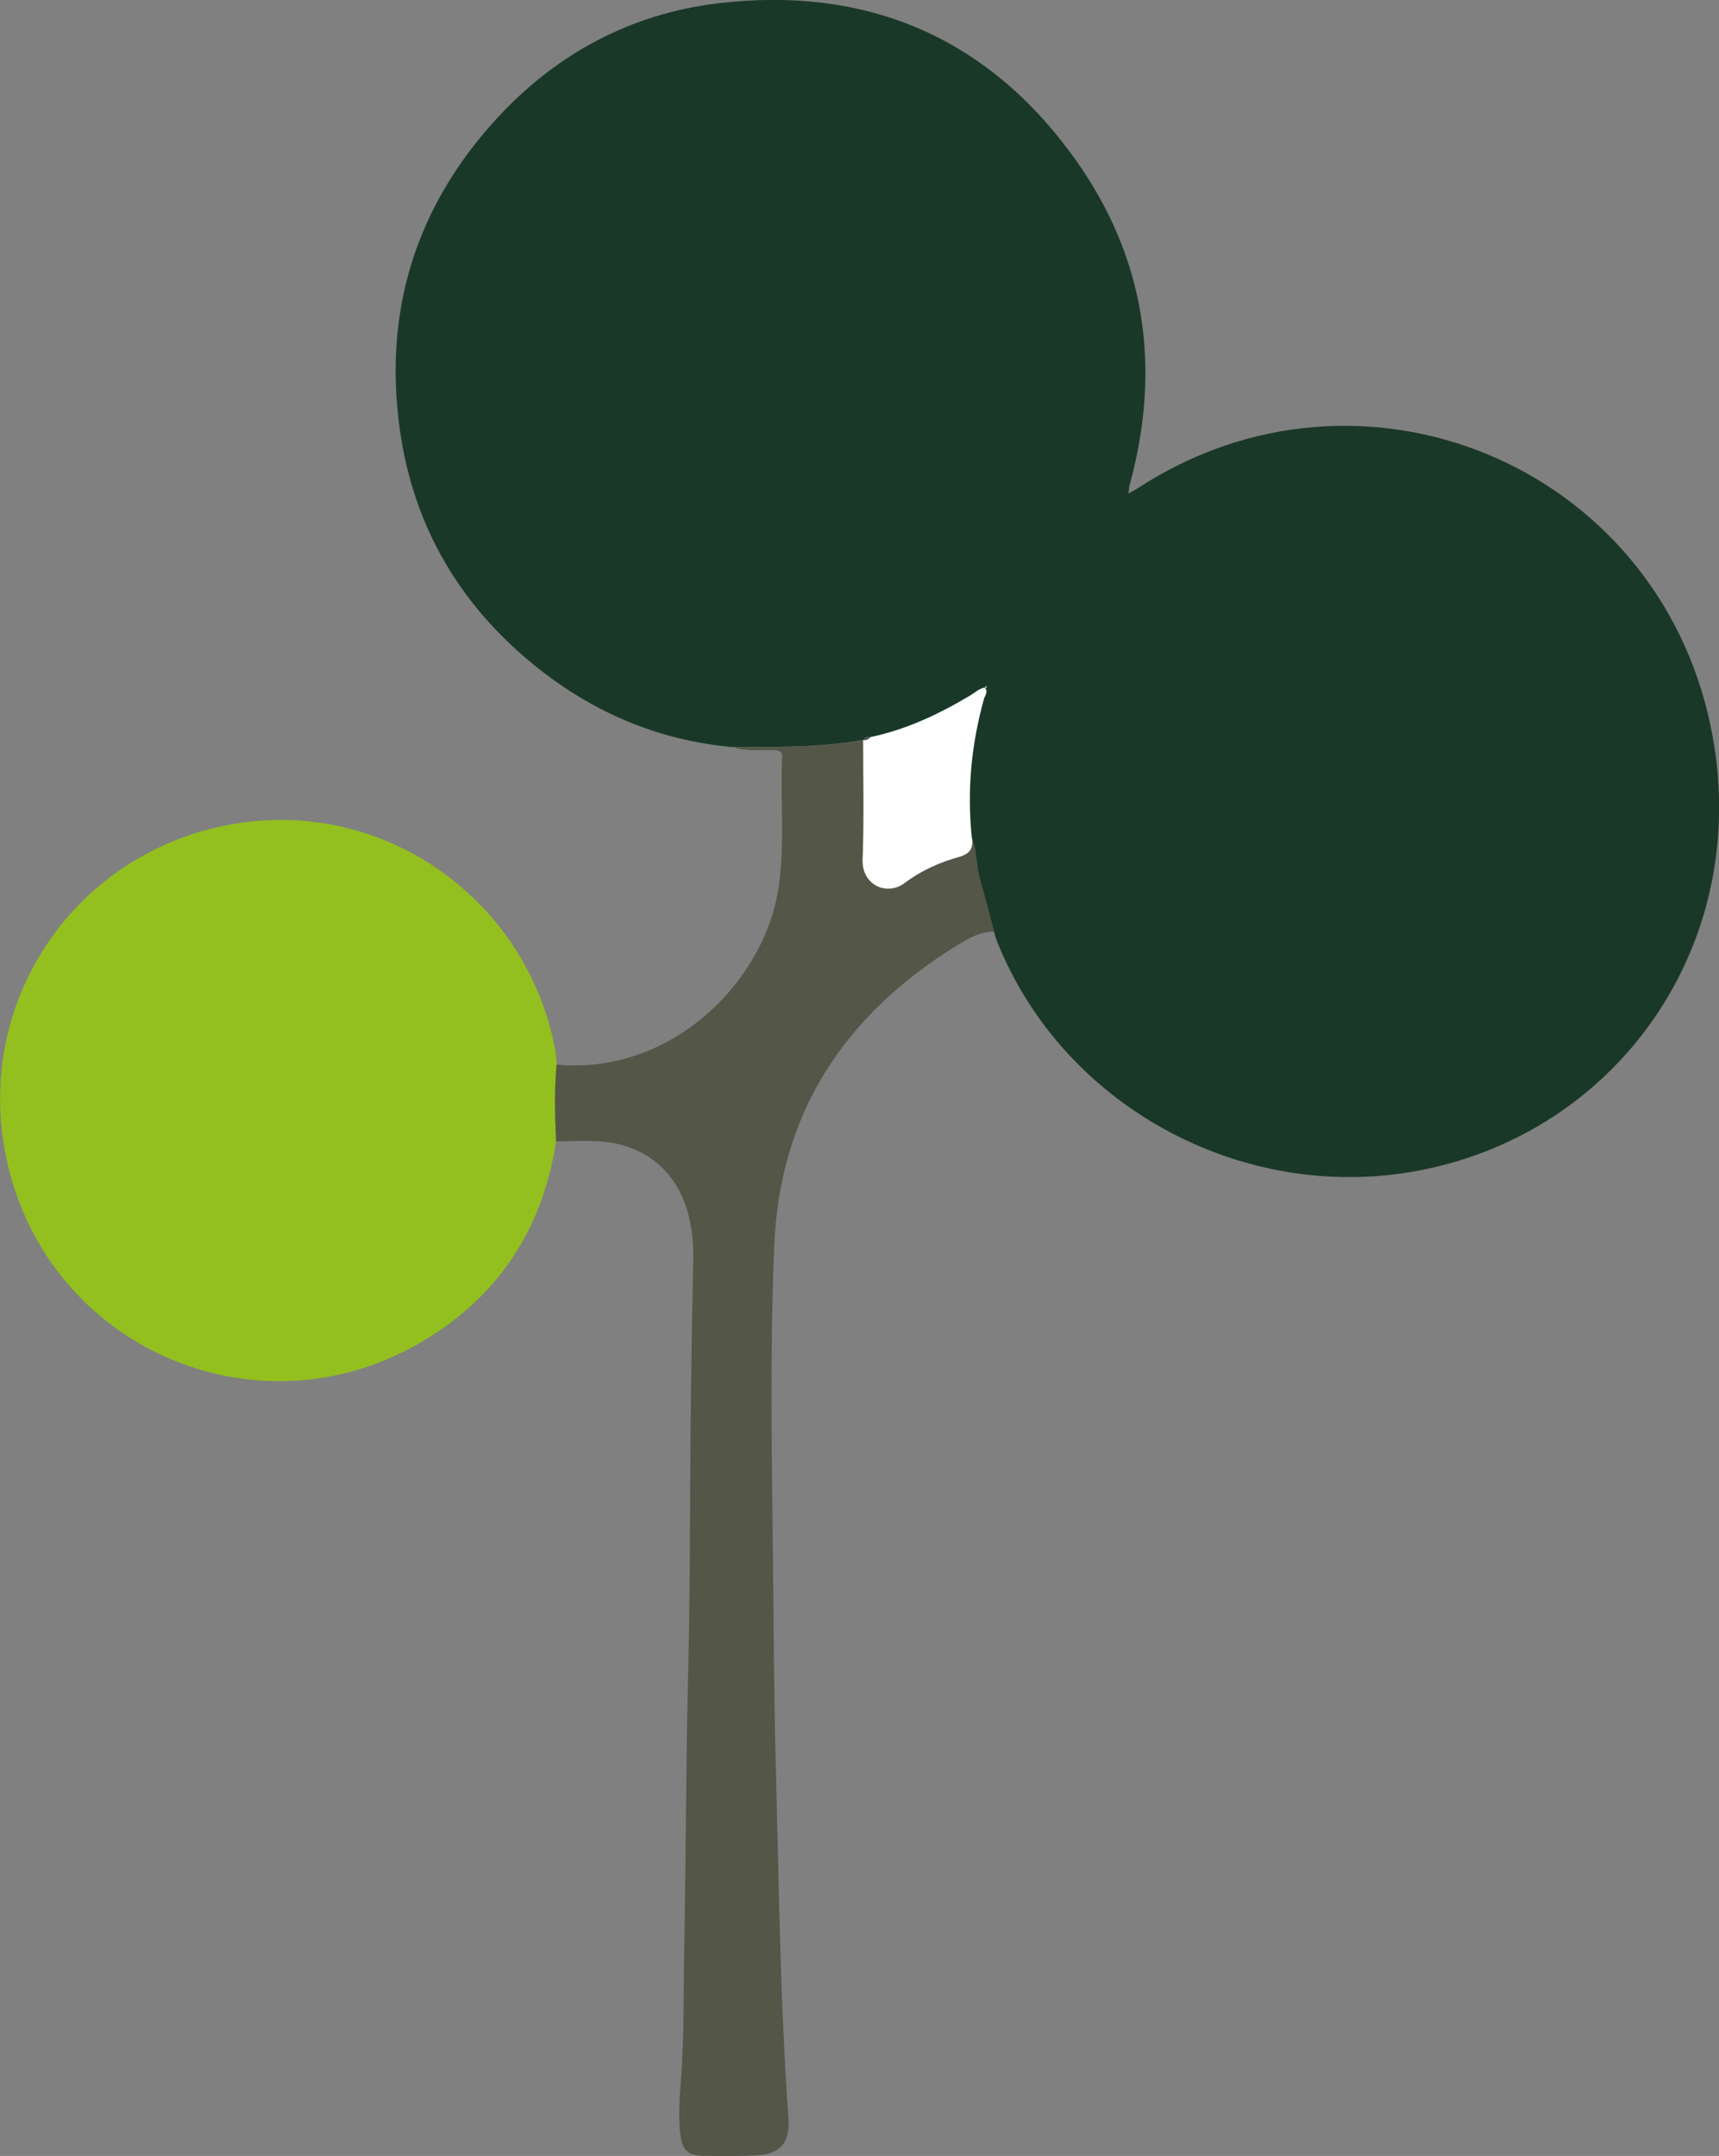
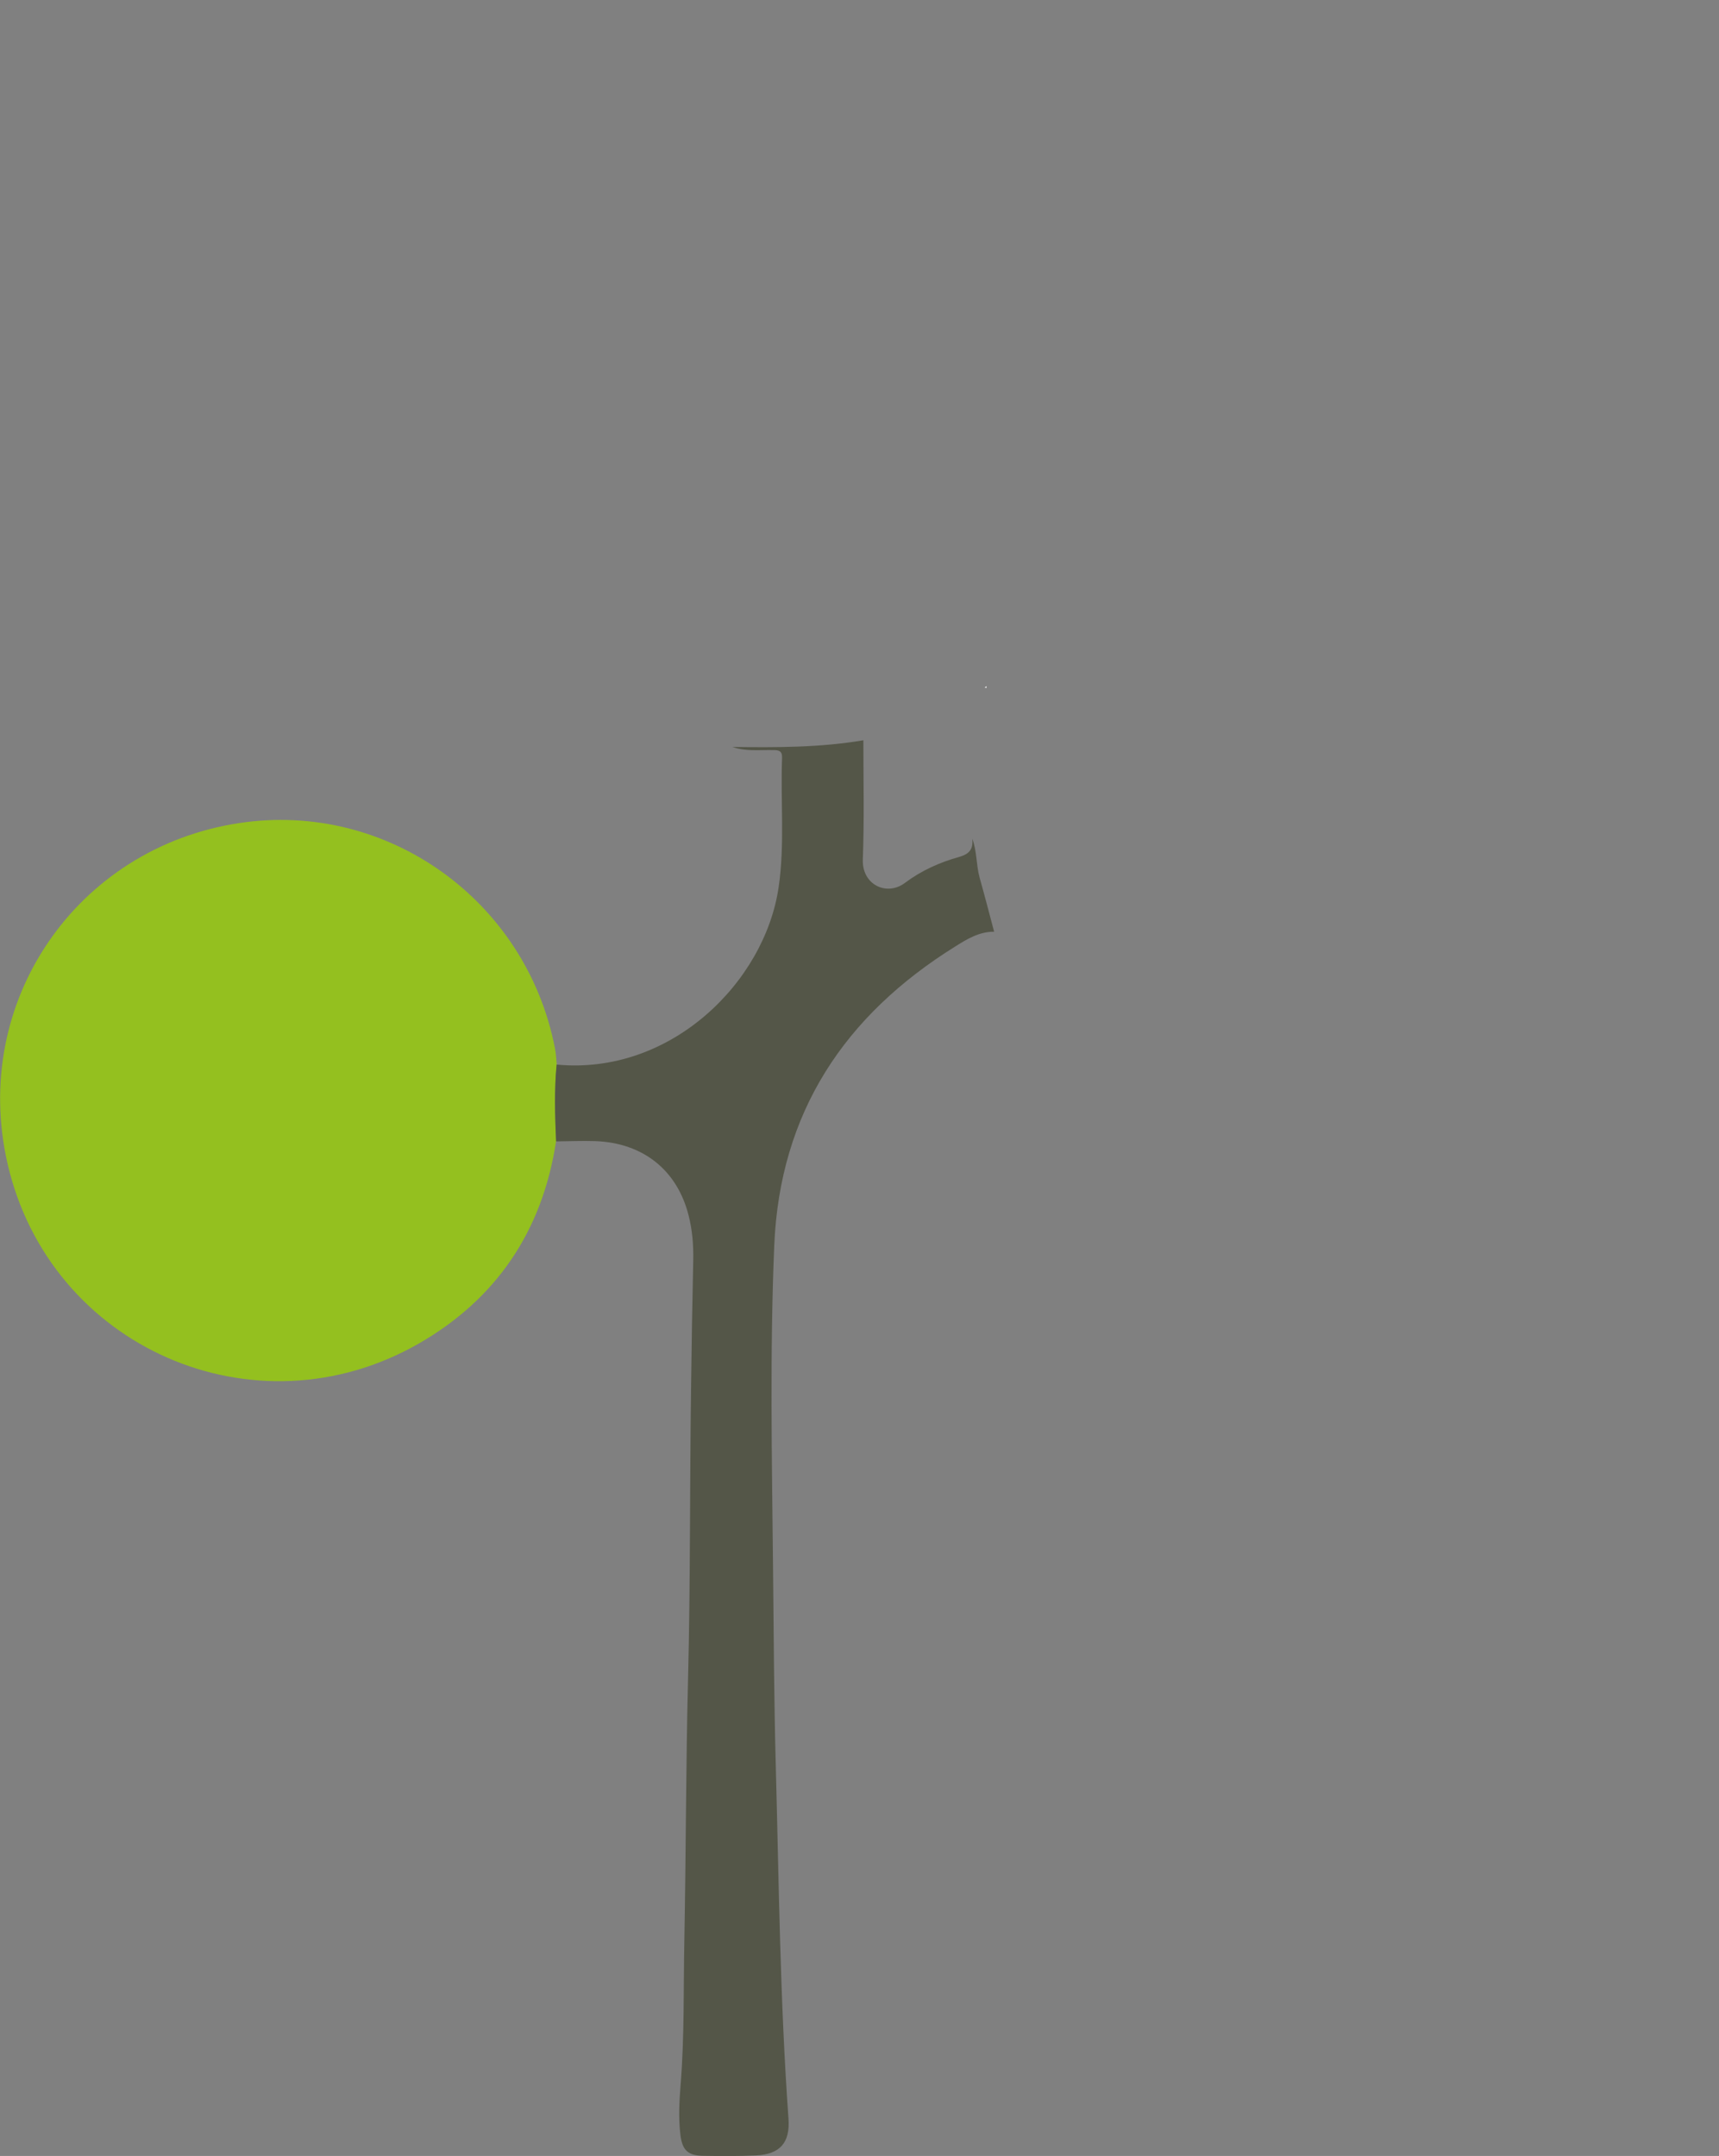
<svg xmlns="http://www.w3.org/2000/svg" width="63" height="79" viewBox="0 0 63 79" fill="none">
  <rect x="0" y="0" width="63" height="79" fill="#808080" stroke="none" />
  <g clip-path="url(#clip0_310_164)">
-     <path d="M26.838 27.375C24.133 27.129 21.739 26.11 19.636 24.419C16.852 22.181 15.144 19.275 14.653 15.737C14.047 11.406 15.239 7.572 18.204 4.346C20.392 1.962 23.127 0.501 26.327 0.12C31.785 -0.527 36.243 1.38 39.438 5.881C41.992 9.484 42.568 13.504 41.401 17.77C41.381 17.845 41.376 17.925 41.356 18.086C41.511 17.996 41.621 17.941 41.721 17.875C49.894 12.561 60.681 17.012 62.69 26.592C64.292 34.245 59.6 41.251 52.348 42.822C45.813 44.242 38.997 40.674 36.533 34.476C36.488 34.366 36.463 34.25 36.428 34.135C36.253 33.472 36.077 32.815 35.897 32.158C35.767 31.691 35.802 31.189 35.627 30.727C35.436 28.991 35.596 27.29 36.067 25.609C36.102 25.483 36.248 25.328 36.082 25.182C36.107 25.182 36.137 25.192 36.162 25.197C36.162 25.172 36.157 25.152 36.152 25.127C36.132 25.152 36.112 25.172 36.092 25.197C35.887 25.227 35.742 25.378 35.572 25.478C34.42 26.166 33.218 26.733 31.901 27.009C31.791 26.984 31.695 26.999 31.645 27.114C30.058 27.39 28.45 27.385 26.848 27.365L26.838 27.375Z" fill="#1A3828" />
    <path d="M20.379 41.819C19.883 45.096 18.195 47.6 15.341 49.236C9.341 52.668 1.829 49.381 0.277 42.642C-1.09 36.695 2.826 31.059 8.76 30.161C14.189 29.333 19.292 32.996 20.339 38.416C20.379 38.612 20.384 38.812 20.404 39.013C20.319 39.947 20.349 40.885 20.384 41.824L20.379 41.819Z" fill="#94C01F" />
    <path d="M20.379 41.819C20.339 40.88 20.309 39.947 20.399 39.009C24.58 39.41 28.031 35.987 28.537 32.505C28.767 30.929 28.602 29.348 28.662 27.767C28.672 27.501 28.527 27.486 28.326 27.486C27.831 27.476 27.33 27.541 26.844 27.371C28.447 27.391 30.054 27.396 31.642 27.125C31.642 28.585 31.677 30.041 31.622 31.496C31.587 32.419 32.498 32.856 33.169 32.349C33.755 31.908 34.441 31.596 35.152 31.401C35.538 31.29 35.673 31.105 35.633 30.733C35.808 31.195 35.773 31.692 35.903 32.163C36.089 32.821 36.259 33.483 36.434 34.141C35.888 34.136 35.438 34.412 35.007 34.683C30.956 37.207 28.582 40.76 28.376 45.633C28.211 49.557 28.291 53.482 28.331 57.406C28.356 59.83 28.366 62.249 28.431 64.673C28.547 68.994 28.587 73.315 28.897 77.63C28.962 78.509 28.592 78.94 27.71 78.98C27.069 79.01 26.433 79.005 25.792 78.995C25.216 78.99 25.006 78.8 24.936 78.223C24.861 77.605 24.896 76.978 24.946 76.366C25.086 74.609 25.046 72.843 25.081 71.086C25.141 67.905 25.136 64.718 25.216 61.536C25.306 57.973 25.276 54.41 25.327 50.842C25.347 49.281 25.372 47.721 25.407 46.16C25.417 45.613 25.372 45.076 25.241 44.554C24.826 42.883 23.574 41.879 21.821 41.814C21.34 41.799 20.86 41.819 20.384 41.824L20.379 41.819Z" fill="#545648" />
-     <path d="M35.626 30.733C35.666 31.099 35.535 31.29 35.145 31.4C34.434 31.596 33.748 31.907 33.162 32.349C32.491 32.856 31.579 32.419 31.614 31.496C31.669 30.04 31.634 28.58 31.634 27.125C31.735 27.12 31.825 27.095 31.89 27.014C33.212 26.738 34.409 26.171 35.56 25.484C35.731 25.383 35.871 25.233 36.081 25.203L36.071 25.188C36.237 25.333 36.091 25.489 36.056 25.614C35.591 27.295 35.43 28.997 35.616 30.733H35.626Z" fill="#FEFEFE" />
-     <path d="M31.896 27.019C31.831 27.099 31.741 27.125 31.641 27.125C31.691 27.009 31.786 26.994 31.896 27.019Z" fill="#545648" />
    <path d="M36.088 25.208C36.088 25.208 36.128 25.163 36.148 25.138C36.148 25.163 36.153 25.183 36.158 25.208C36.133 25.208 36.103 25.198 36.078 25.193L36.088 25.208Z" fill="#FEFEFE" />
  </g>
  <defs>
    <clipPath id="clip0_310_164">
      <rect width="63" height="79" fill="white" />
    </clipPath>
  </defs>
</svg>